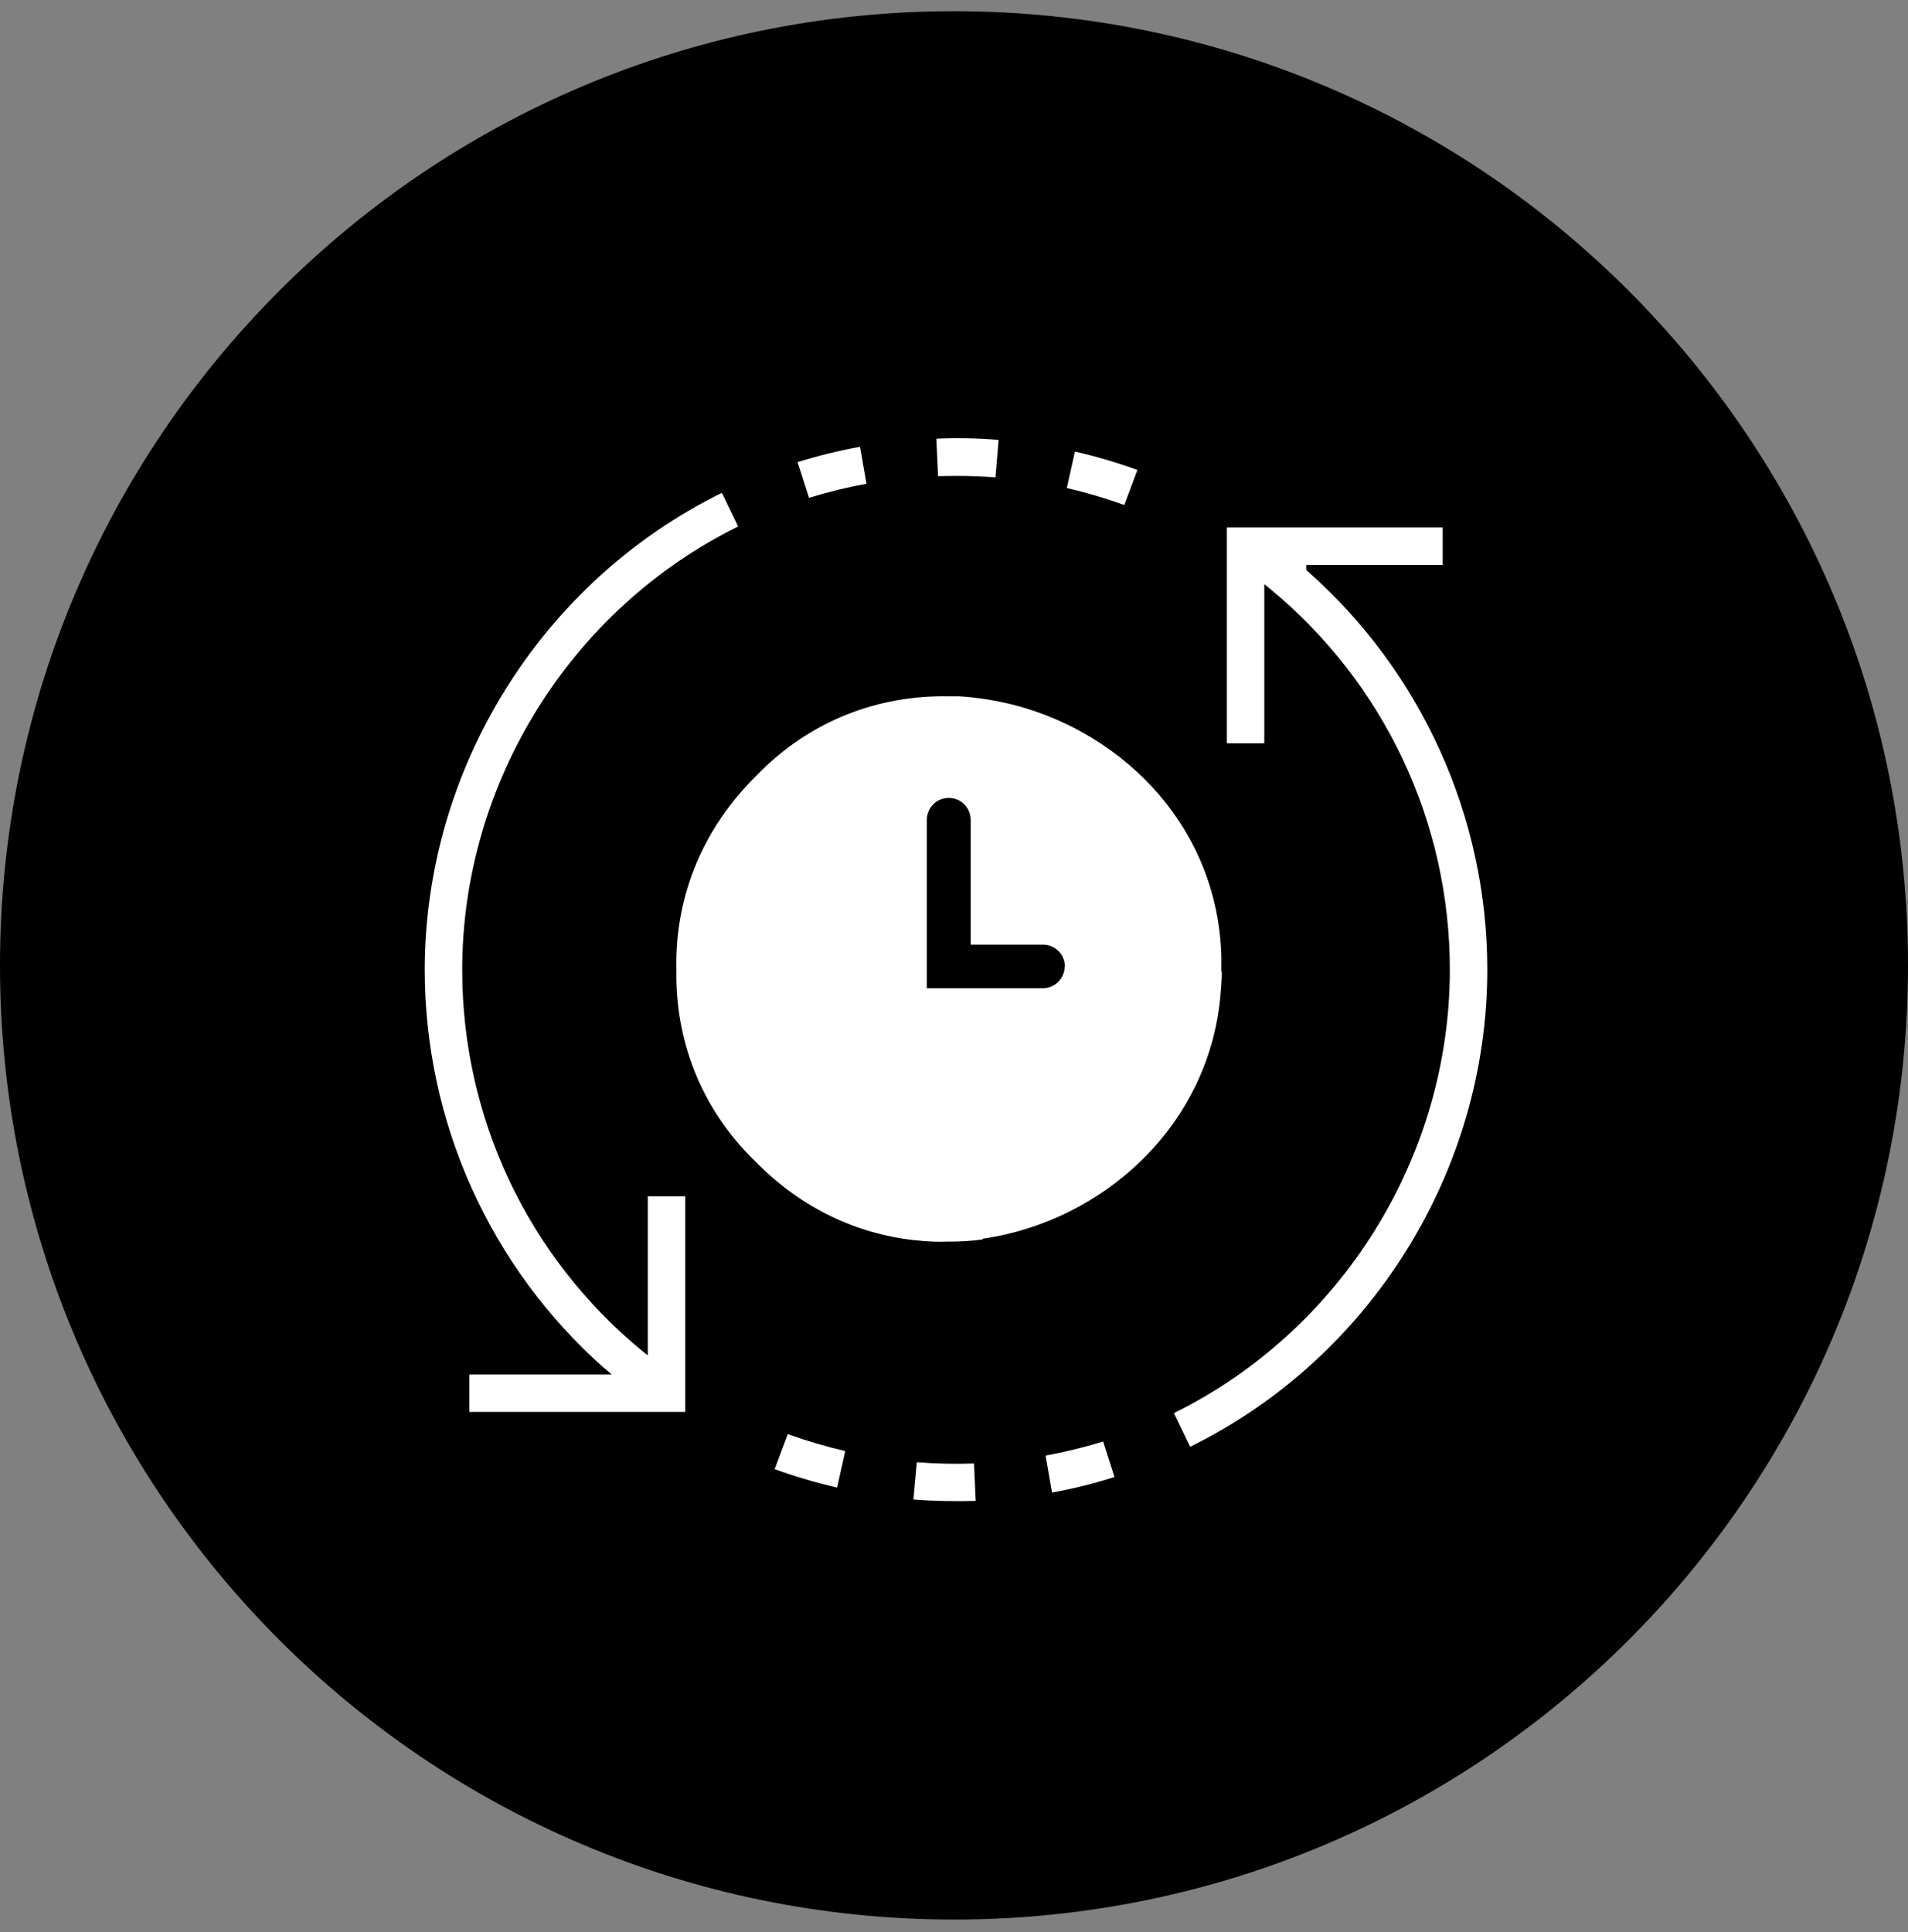
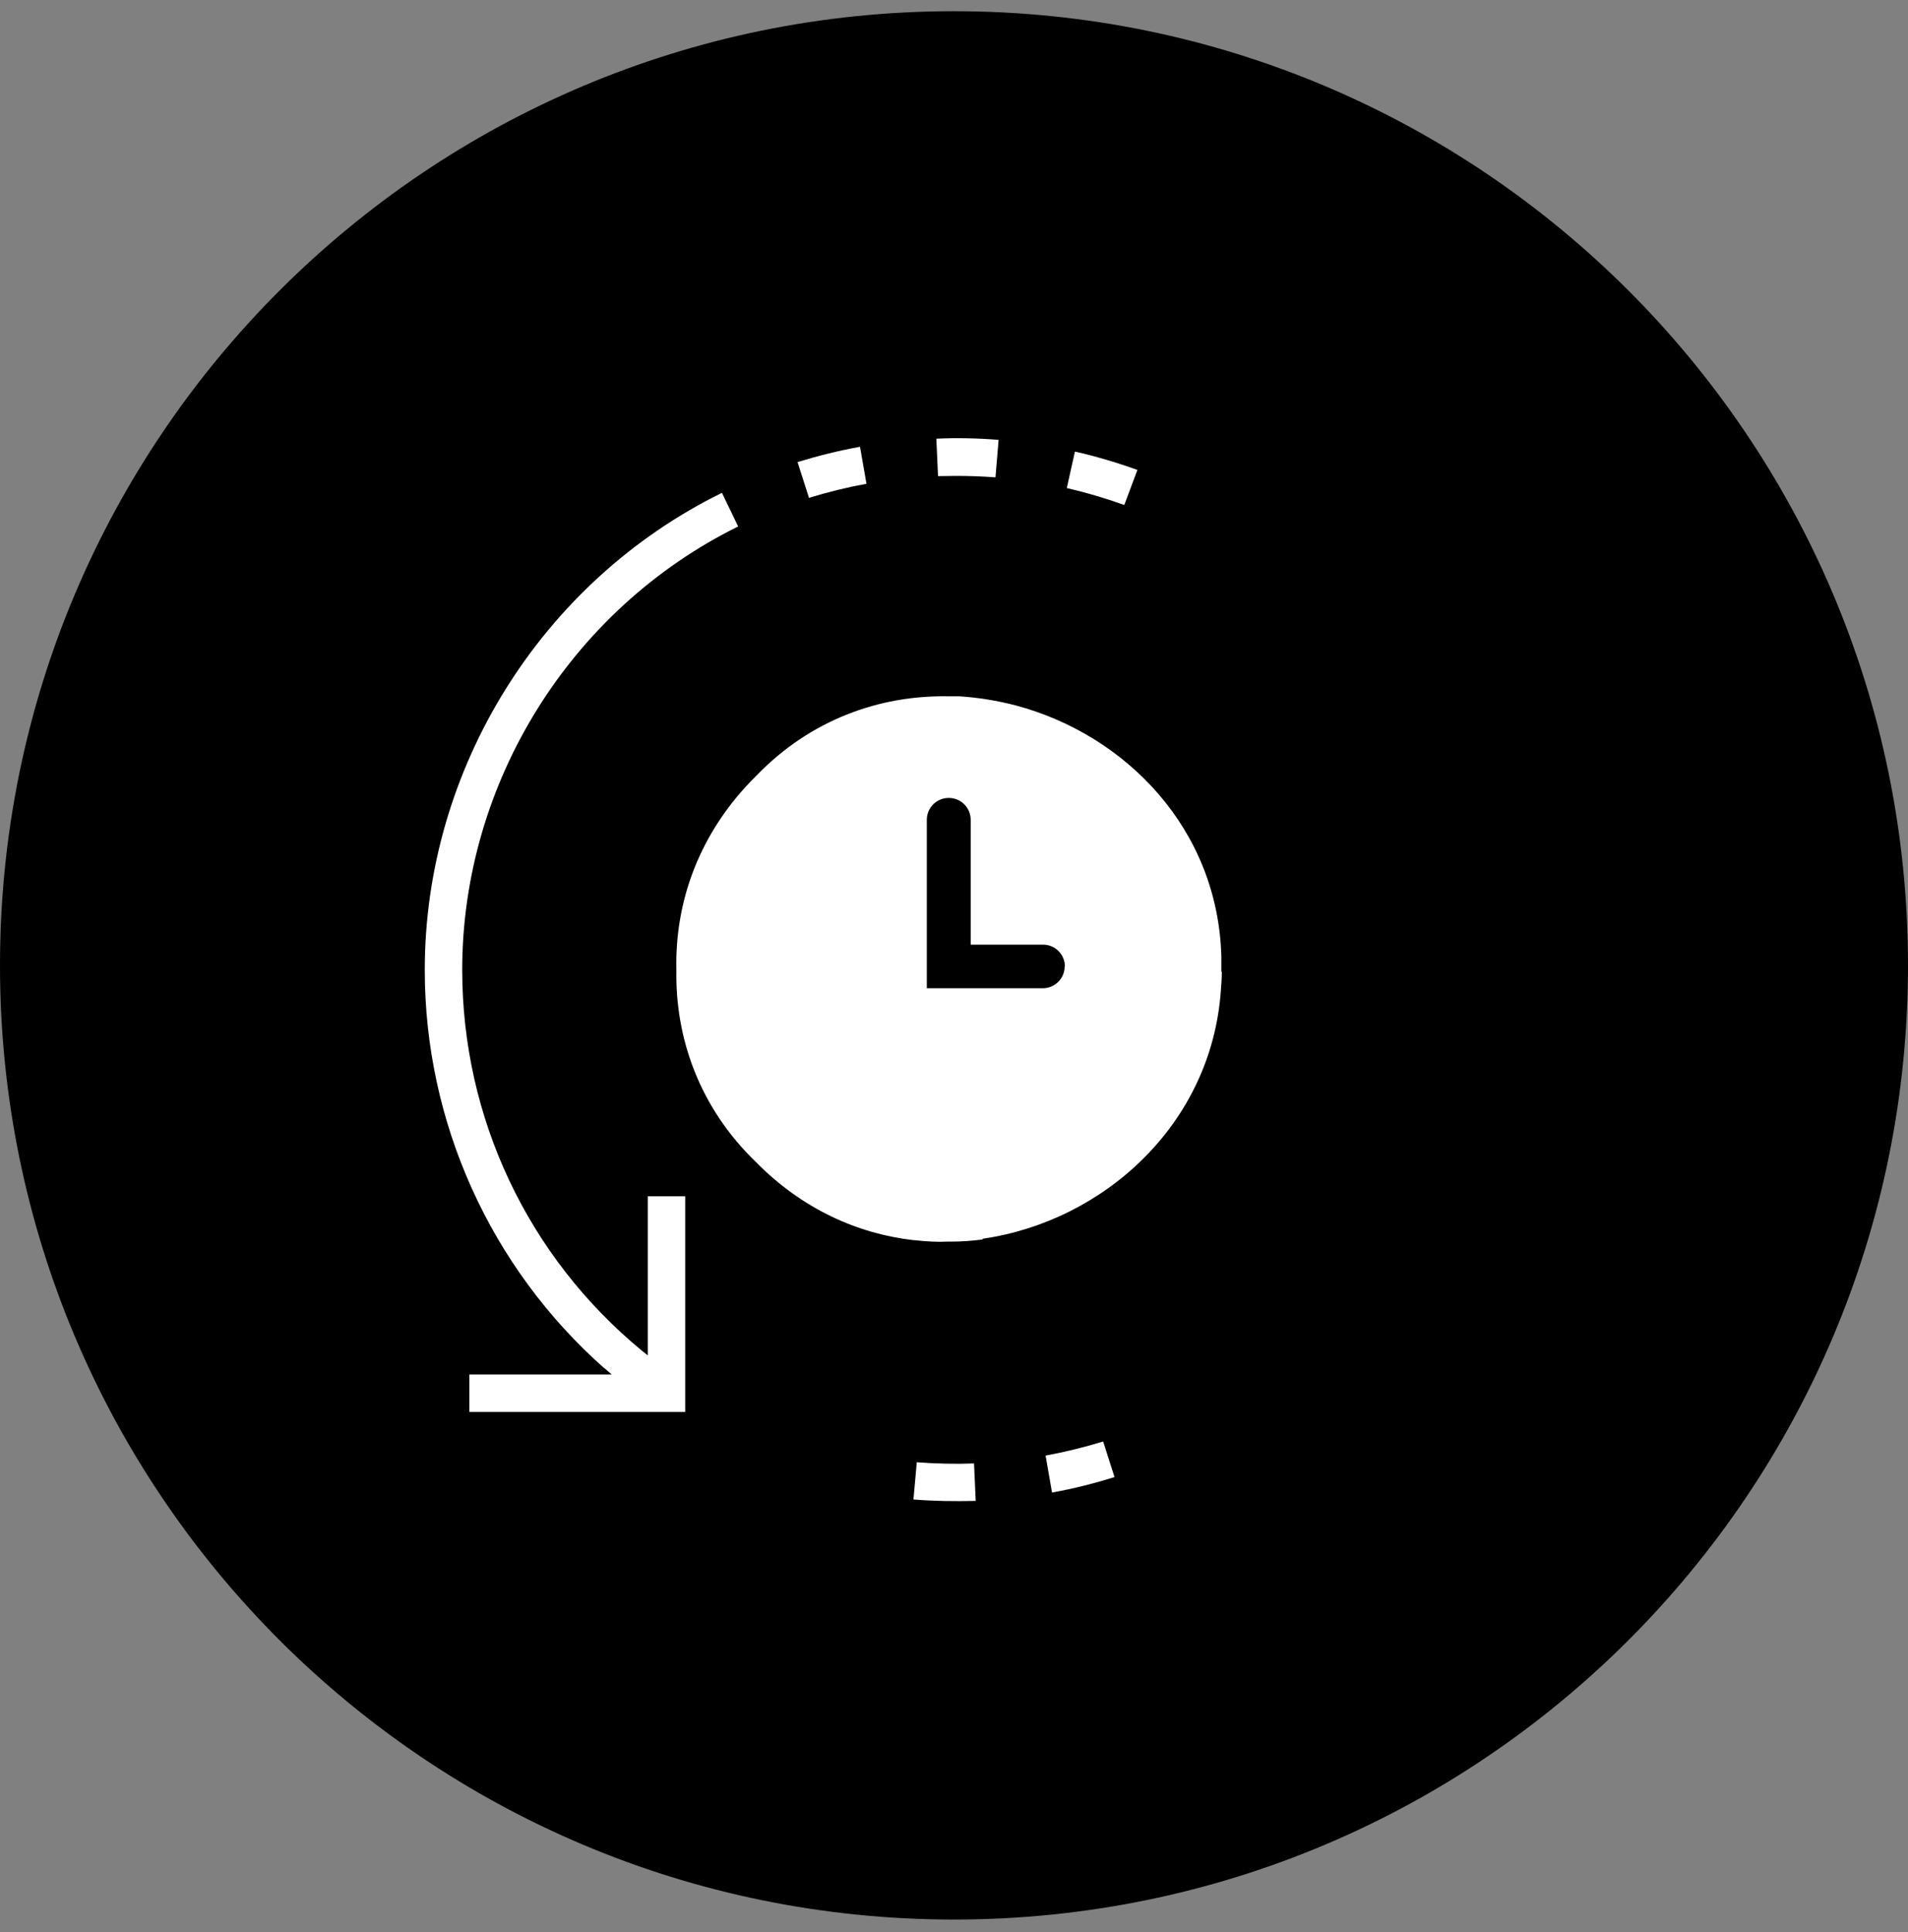
<svg xmlns="http://www.w3.org/2000/svg" width="80" height="81" viewBox="0 0 80 81" fill="none">
  <rect x="0" y="0" width="80" height="81" fill="#808080" stroke="none" />
  <path d="M40 80.47C62.091 80.47 80 62.561 80 40.47C80 18.379 62.091 0.47 40 0.47C17.909 0.47 0 18.379 0 40.47C0 62.561 17.909 80.47 40 80.47Z" fill="#11132B" style="fill:#11132B;fill:color(display-p3 0.067 0.075 0.169);fill-opacity:1;" />
  <path d="M51.21 40.75C51.21 40.75 51.21 40.66 51.21 40.61C51.21 40.61 51.21 40.55 51.21 40.52C51.21 40.38 51.21 40.25 51.21 40.11C51.07 34.73 47.18 30.79 42.58 29.57C41.81 29.37 41.01 29.24 40.22 29.19C40.15 29.19 40.08 29.19 40.01 29.19C39.93 29.19 39.84 29.19 39.76 29.19C36.89 29.14 33.99 30.16 31.71 32.52C29.31 34.89 28.29 37.81 28.36 40.67C28.31 43.53 29.33 46.43 31.69 48.71C33.64 50.69 35.96 51.72 38.31 51.99C38.32 51.99 38.34 51.99 38.35 51.99C38.6 52.02 38.85 52.04 39.11 52.05C39.31 52.06 39.51 52.06 39.72 52.05C39.77 52.05 39.82 52.05 39.87 52.05C40.31 52.05 40.75 52.02 41.2 51.96V51.93C46.27 51.2 50.8 47.14 51.19 41.51C51.21 41.25 51.23 40.99 51.23 40.73L51.21 40.75ZM44.64 40.51C44.64 41.02 44.23 41.43 43.72 41.43H38.86V34.37C38.86 33.86 39.27 33.45 39.78 33.45C40.29 33.45 40.7 33.86 40.7 34.37V39.6H43.73C44.24 39.6 44.65 40.01 44.65 40.52L44.64 40.51Z" fill="white" style="fill:white;fill:white;fill-opacity:1;" />
-   <path d="M54.82 23.94L54.77 23.9V23.68H54.92H60.49V22.11H51.44V31.16H53.01V24.49L53.26 24.69C58.05 28.65 60.79 34.47 60.79 40.65C60.79 48.49 56.25 55.77 49.22 59.24L49.9 60.65C57.47 56.93 62.36 49.09 62.36 40.65C62.36 34.26 59.61 28.17 54.82 23.94Z" fill="white" style="fill:white;fill:white;fill-opacity:1;" />
  <path d="M46.25 60.43C45.47 60.67 44.66 60.87 43.84 61.02L44.11 62.57C45 62.41 45.87 62.19 46.73 61.92L46.25 60.42V60.43Z" fill="white" style="fill:white;fill:white;fill-opacity:1;" />
  <path d="M40.84 61.35C40.04 61.38 39.23 61.36 38.44 61.3L38.3 62.86C39.15 62.93 40.03 62.94 40.91 62.92L40.84 61.35Z" fill="white" style="fill:white;fill:white;fill-opacity:1;" />
-   <path d="M35.44 60.83C34.62 60.64 33.81 60.4 33.03 60.12L32.48 61.59C33.33 61.9 34.22 62.16 35.1 62.36L35.44 60.83Z" fill="white" style="fill:white;fill:white;fill-opacity:1;" />
  <path d="M25.35 57.36L25.65 57.62H19.68V59.19H28.73V50.15H27.16V56.82L26.91 56.62C22.12 52.67 19.38 46.85 19.38 40.66C19.38 32.82 23.92 25.54 30.95 22.07L30.27 20.66C22.7 24.38 17.81 32.22 17.81 40.66C17.81 47.05 20.56 53.14 25.35 57.37V57.36Z" fill="white" style="fill:white;fill:white;fill-opacity:1;" />
  <path d="M36.06 18.73C35.17 18.89 34.29 19.11 33.44 19.37L33.92 20.87C34.7 20.63 35.51 20.43 36.33 20.28L36.06 18.73Z" fill="white" style="fill:white;fill:white;fill-opacity:1;" />
  <path d="M41.74 20L41.87 18.44C41 18.37 40.12 18.35 39.26 18.39L39.33 19.96C39.58 19.96 39.84 19.95 40.09 19.95C40.64 19.95 41.19 19.97 41.73 20.01L41.74 20Z" fill="white" style="fill:white;fill:white;fill-opacity:1;" />
  <path d="M45.07 18.93L44.73 20.46C45.55 20.65 46.36 20.89 47.14 21.17L47.69 19.7C46.83 19.39 45.95 19.13 45.07 18.93Z" fill="white" style="fill:white;fill:white;fill-opacity:1;" />
</svg>